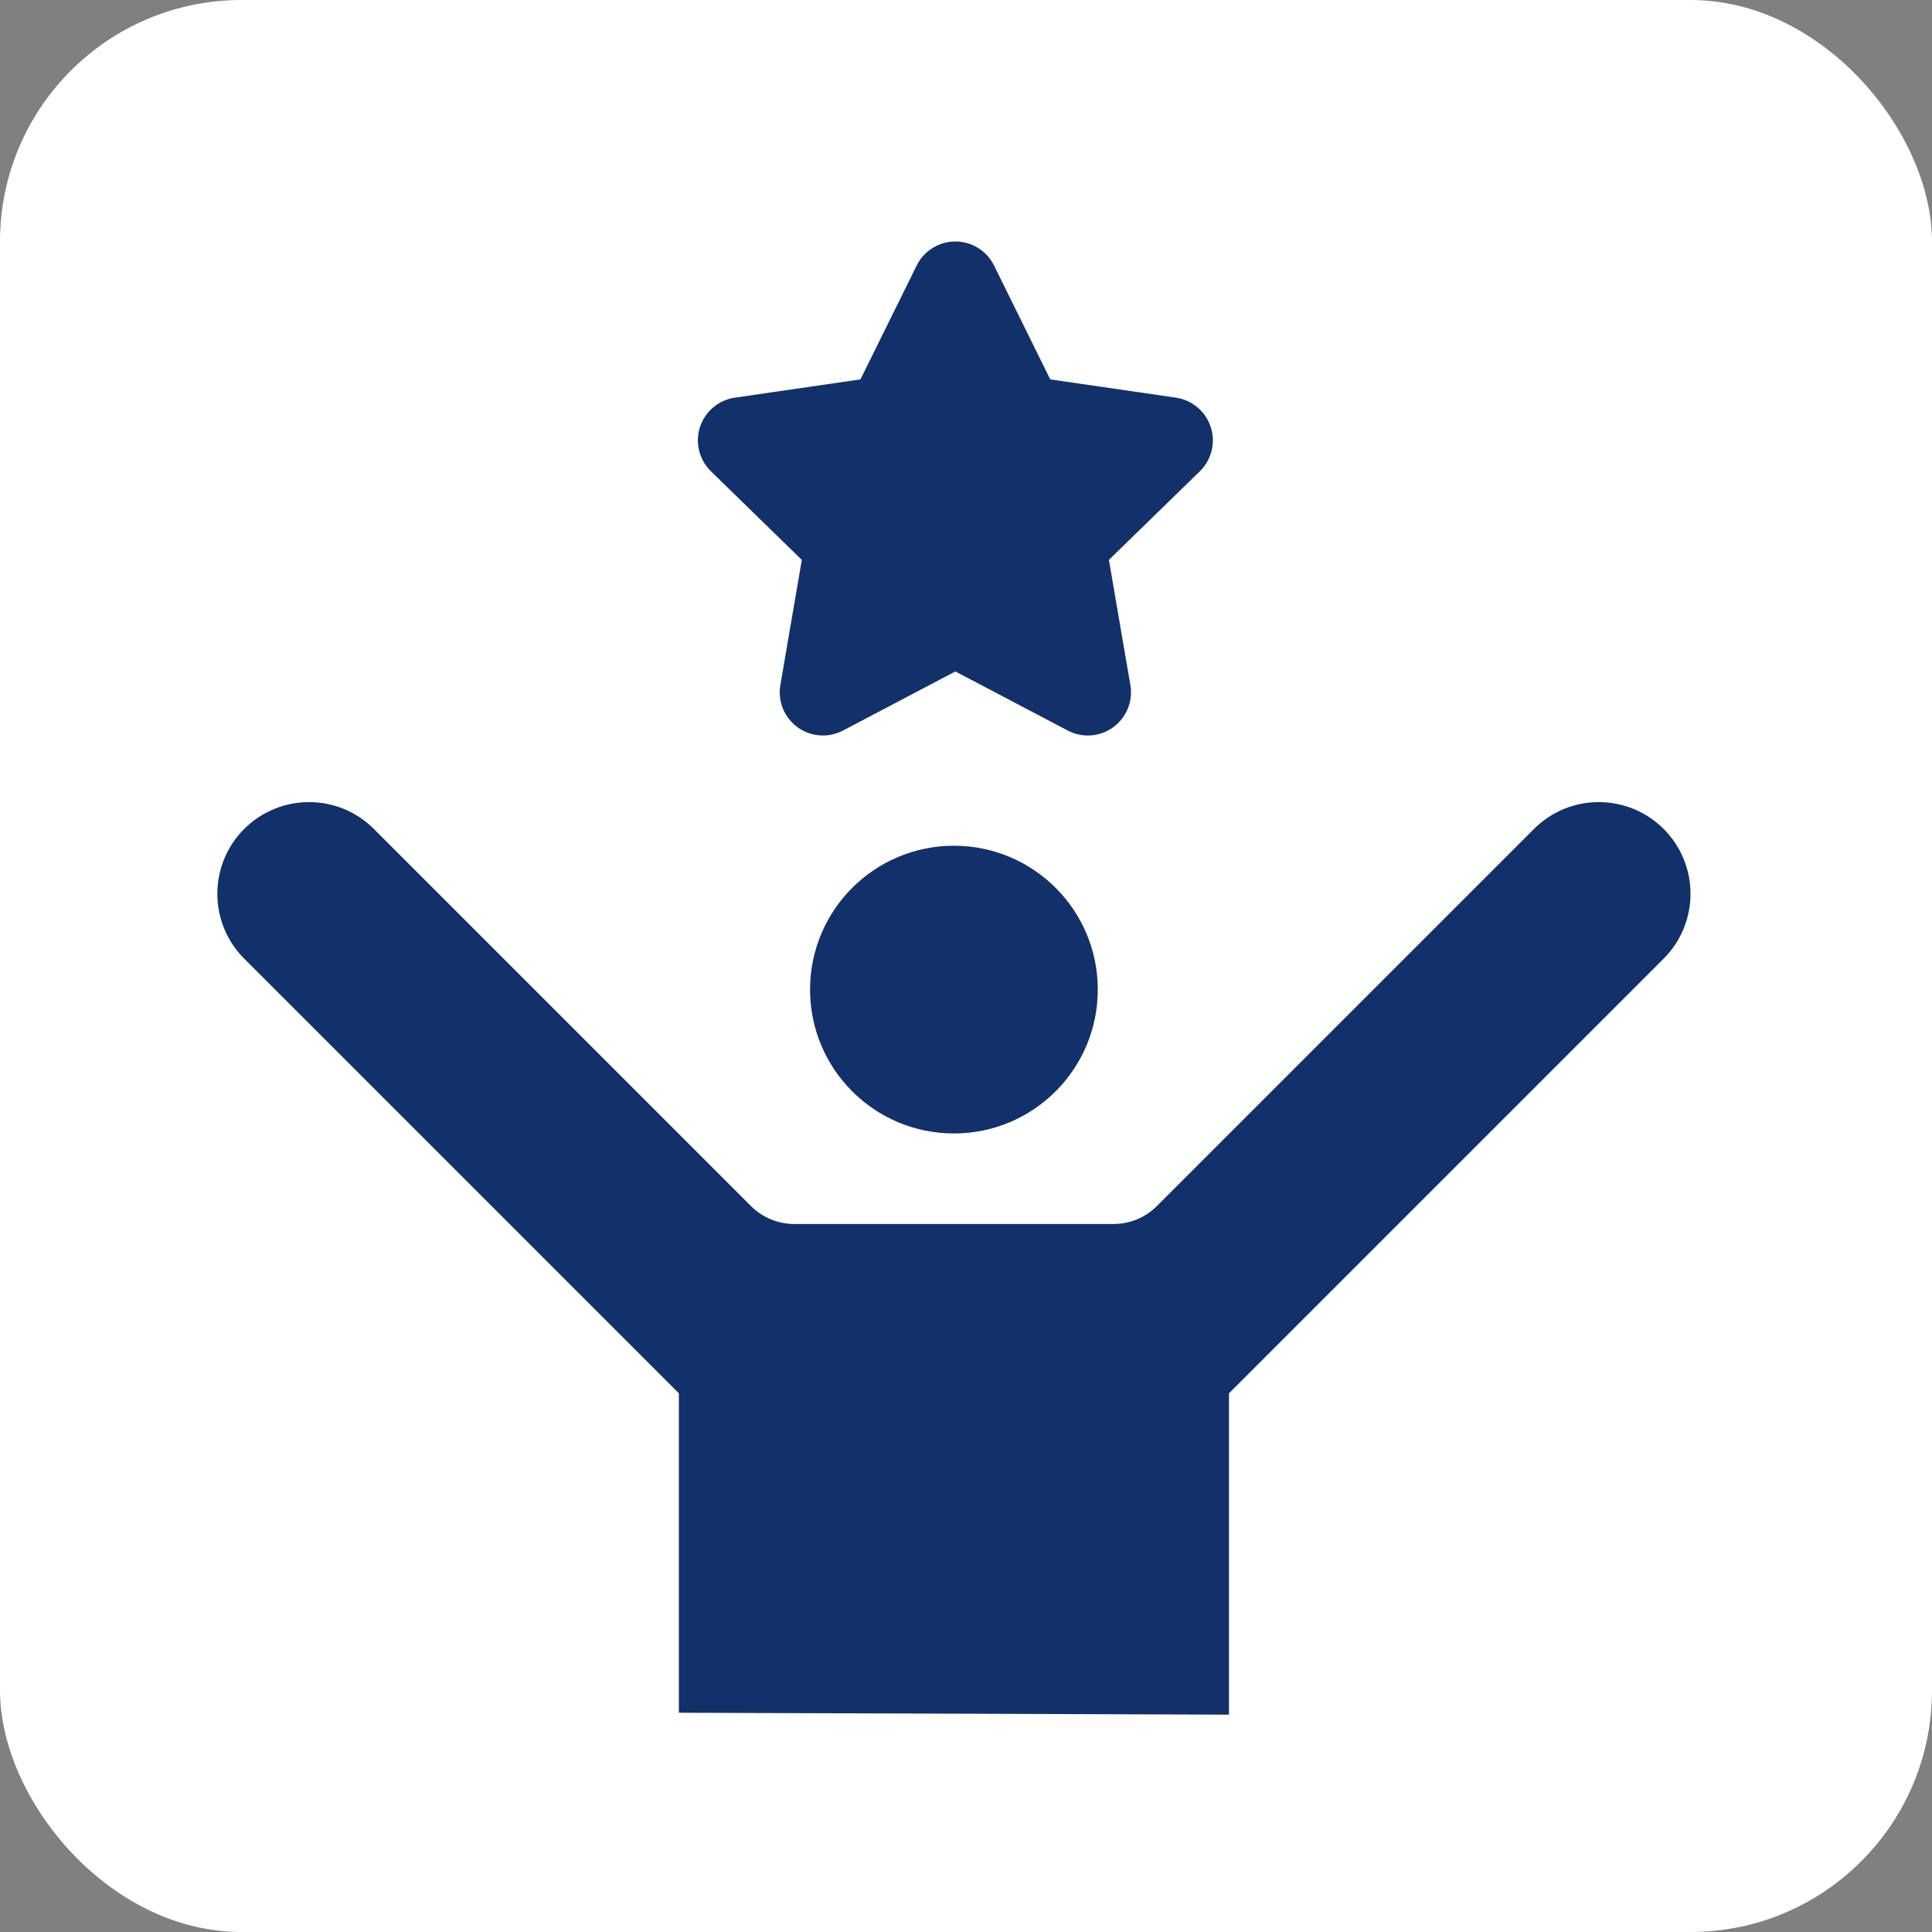
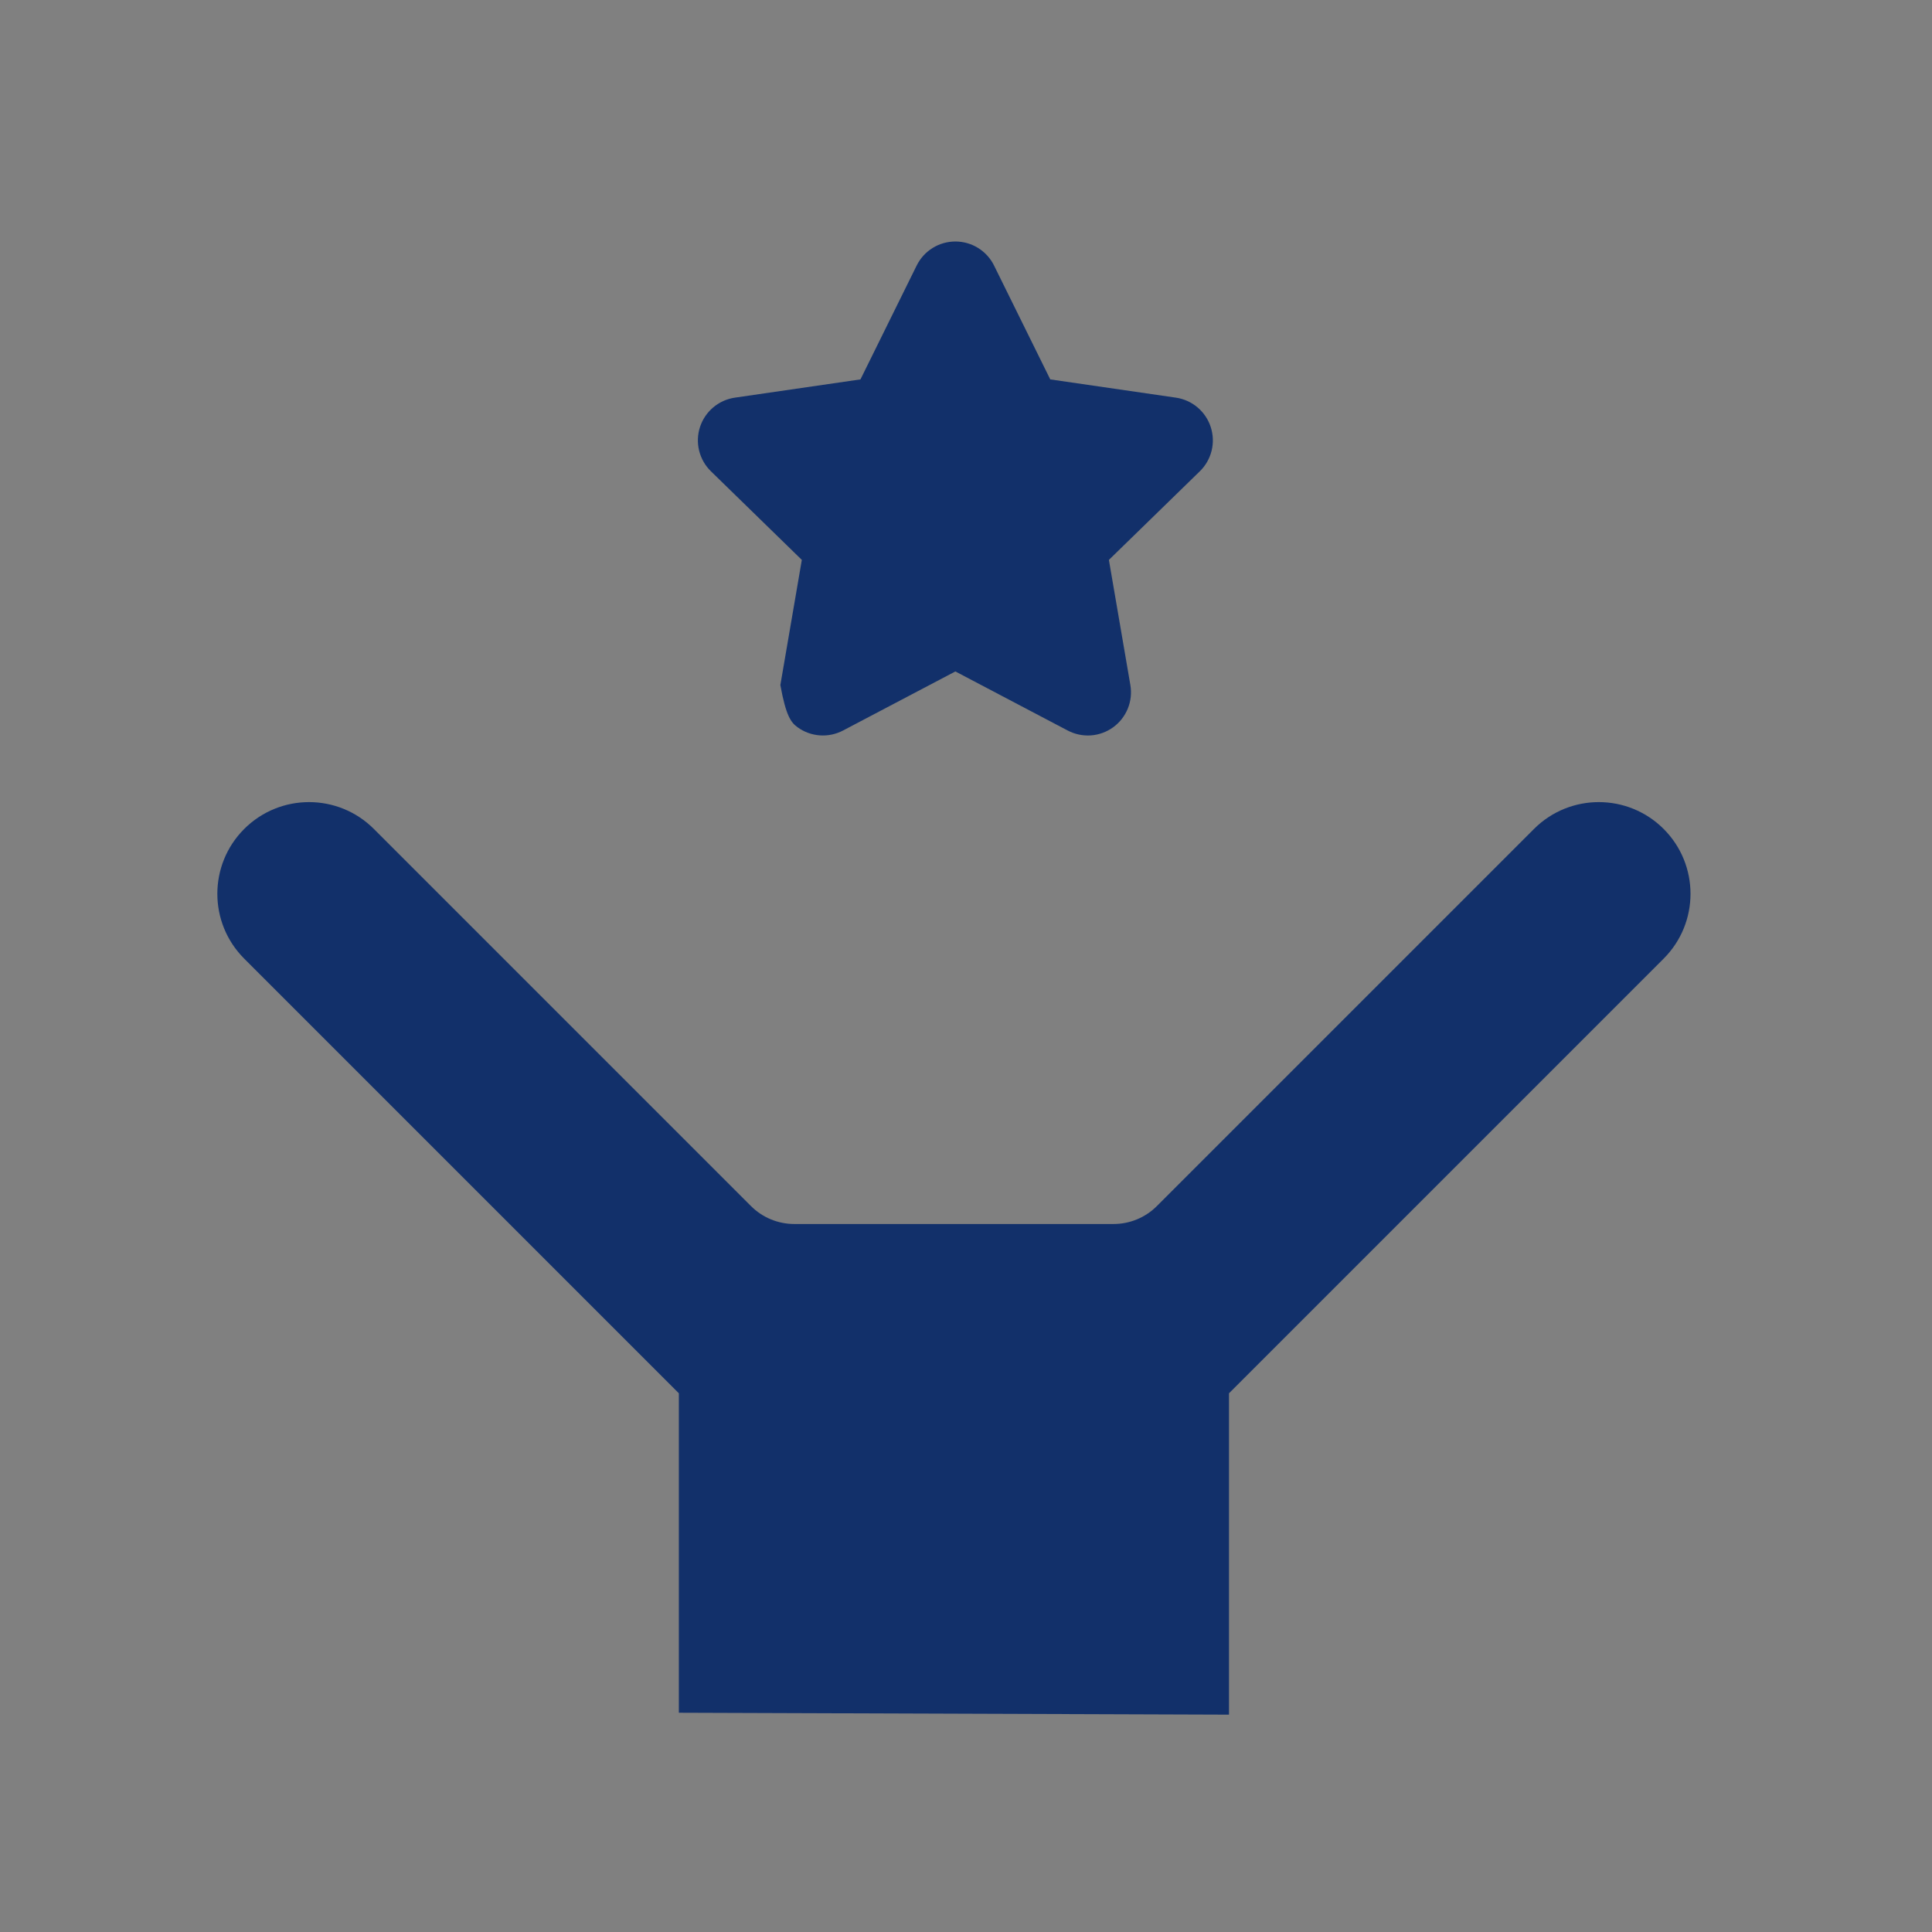
<svg xmlns="http://www.w3.org/2000/svg" width="80" height="80" viewBox="0 0 80 80" fill="none">
  <rect x="0" y="0" width="80" height="80" fill="#808080" stroke="none" />
-   <rect width="80" height="80" rx="10" fill="white" />
  <g clip-path="url(#clip0_2527_538)">
-     <path d="M39.5 46.934C42.79 46.934 45.457 44.267 45.457 40.977C45.457 37.687 42.79 35.02 39.5 35.02C36.21 35.02 33.543 37.687 33.543 40.977C33.543 44.267 36.21 46.934 39.5 46.934Z" fill="#12306A" />
-     <path d="M68.888 34.325C67.405 32.843 65.001 32.843 63.519 34.325L47.903 49.941C47.428 50.416 46.784 50.683 46.113 50.683H32.887C32.555 50.683 32.226 50.617 31.919 50.49C31.611 50.363 31.332 50.176 31.097 49.941L15.481 34.325C13.999 32.843 11.595 32.843 10.112 34.325C8.629 35.808 8.629 38.212 10.112 39.695L28.11 57.693V70.921L50.89 71V57.693L68.888 39.695C70.371 38.212 70.371 35.808 68.888 34.325ZM33.202 23.184L32.313 28.366C32.257 28.695 32.294 29.032 32.419 29.341C32.545 29.65 32.755 29.918 33.025 30.114C33.294 30.31 33.614 30.426 33.946 30.45C34.279 30.474 34.611 30.405 34.907 30.25L39.56 27.803L44.213 30.25C44.508 30.405 44.841 30.474 45.173 30.451C45.506 30.427 45.825 30.31 46.095 30.114C46.365 29.918 46.574 29.65 46.7 29.341C46.826 29.032 46.862 28.695 46.806 28.366L45.917 23.184L49.682 19.515C49.921 19.282 50.09 18.987 50.17 18.663C50.25 18.34 50.237 18 50.134 17.683C50.031 17.366 49.842 17.084 49.587 16.869C49.332 16.654 49.022 16.514 48.692 16.466L43.489 15.71L41.162 10.996C41.015 10.697 40.786 10.445 40.503 10.269C40.22 10.093 39.893 10 39.56 10C39.226 10 38.899 10.093 38.616 10.269C38.333 10.445 38.105 10.697 37.957 10.996L35.63 15.71L30.428 16.466C30.098 16.514 29.788 16.654 29.533 16.869C29.278 17.084 29.088 17.366 28.985 17.683C28.882 18 28.87 18.34 28.95 18.663C29.03 18.987 29.199 19.282 29.438 19.515L33.202 23.184Z" fill="#12306A" />
+     <path d="M68.888 34.325C67.405 32.843 65.001 32.843 63.519 34.325L47.903 49.941C47.428 50.416 46.784 50.683 46.113 50.683H32.887C32.555 50.683 32.226 50.617 31.919 50.49C31.611 50.363 31.332 50.176 31.097 49.941L15.481 34.325C13.999 32.843 11.595 32.843 10.112 34.325C8.629 35.808 8.629 38.212 10.112 39.695L28.11 57.693V70.921L50.89 71V57.693L68.888 39.695C70.371 38.212 70.371 35.808 68.888 34.325ZM33.202 23.184L32.313 28.366C32.545 29.65 32.755 29.918 33.025 30.114C33.294 30.31 33.614 30.426 33.946 30.45C34.279 30.474 34.611 30.405 34.907 30.25L39.56 27.803L44.213 30.25C44.508 30.405 44.841 30.474 45.173 30.451C45.506 30.427 45.825 30.31 46.095 30.114C46.365 29.918 46.574 29.65 46.7 29.341C46.826 29.032 46.862 28.695 46.806 28.366L45.917 23.184L49.682 19.515C49.921 19.282 50.09 18.987 50.17 18.663C50.25 18.34 50.237 18 50.134 17.683C50.031 17.366 49.842 17.084 49.587 16.869C49.332 16.654 49.022 16.514 48.692 16.466L43.489 15.71L41.162 10.996C41.015 10.697 40.786 10.445 40.503 10.269C40.22 10.093 39.893 10 39.56 10C39.226 10 38.899 10.093 38.616 10.269C38.333 10.445 38.105 10.697 37.957 10.996L35.63 15.71L30.428 16.466C30.098 16.514 29.788 16.654 29.533 16.869C29.278 17.084 29.088 17.366 28.985 17.683C28.882 18 28.87 18.34 28.95 18.663C29.03 18.987 29.199 19.282 29.438 19.515L33.202 23.184Z" fill="#12306A" />
  </g>
  <defs>
    <clipPath id="clip0_2527_538">
      <rect width="61" height="61" fill="white" transform="translate(9 10)" />
    </clipPath>
  </defs>
</svg>